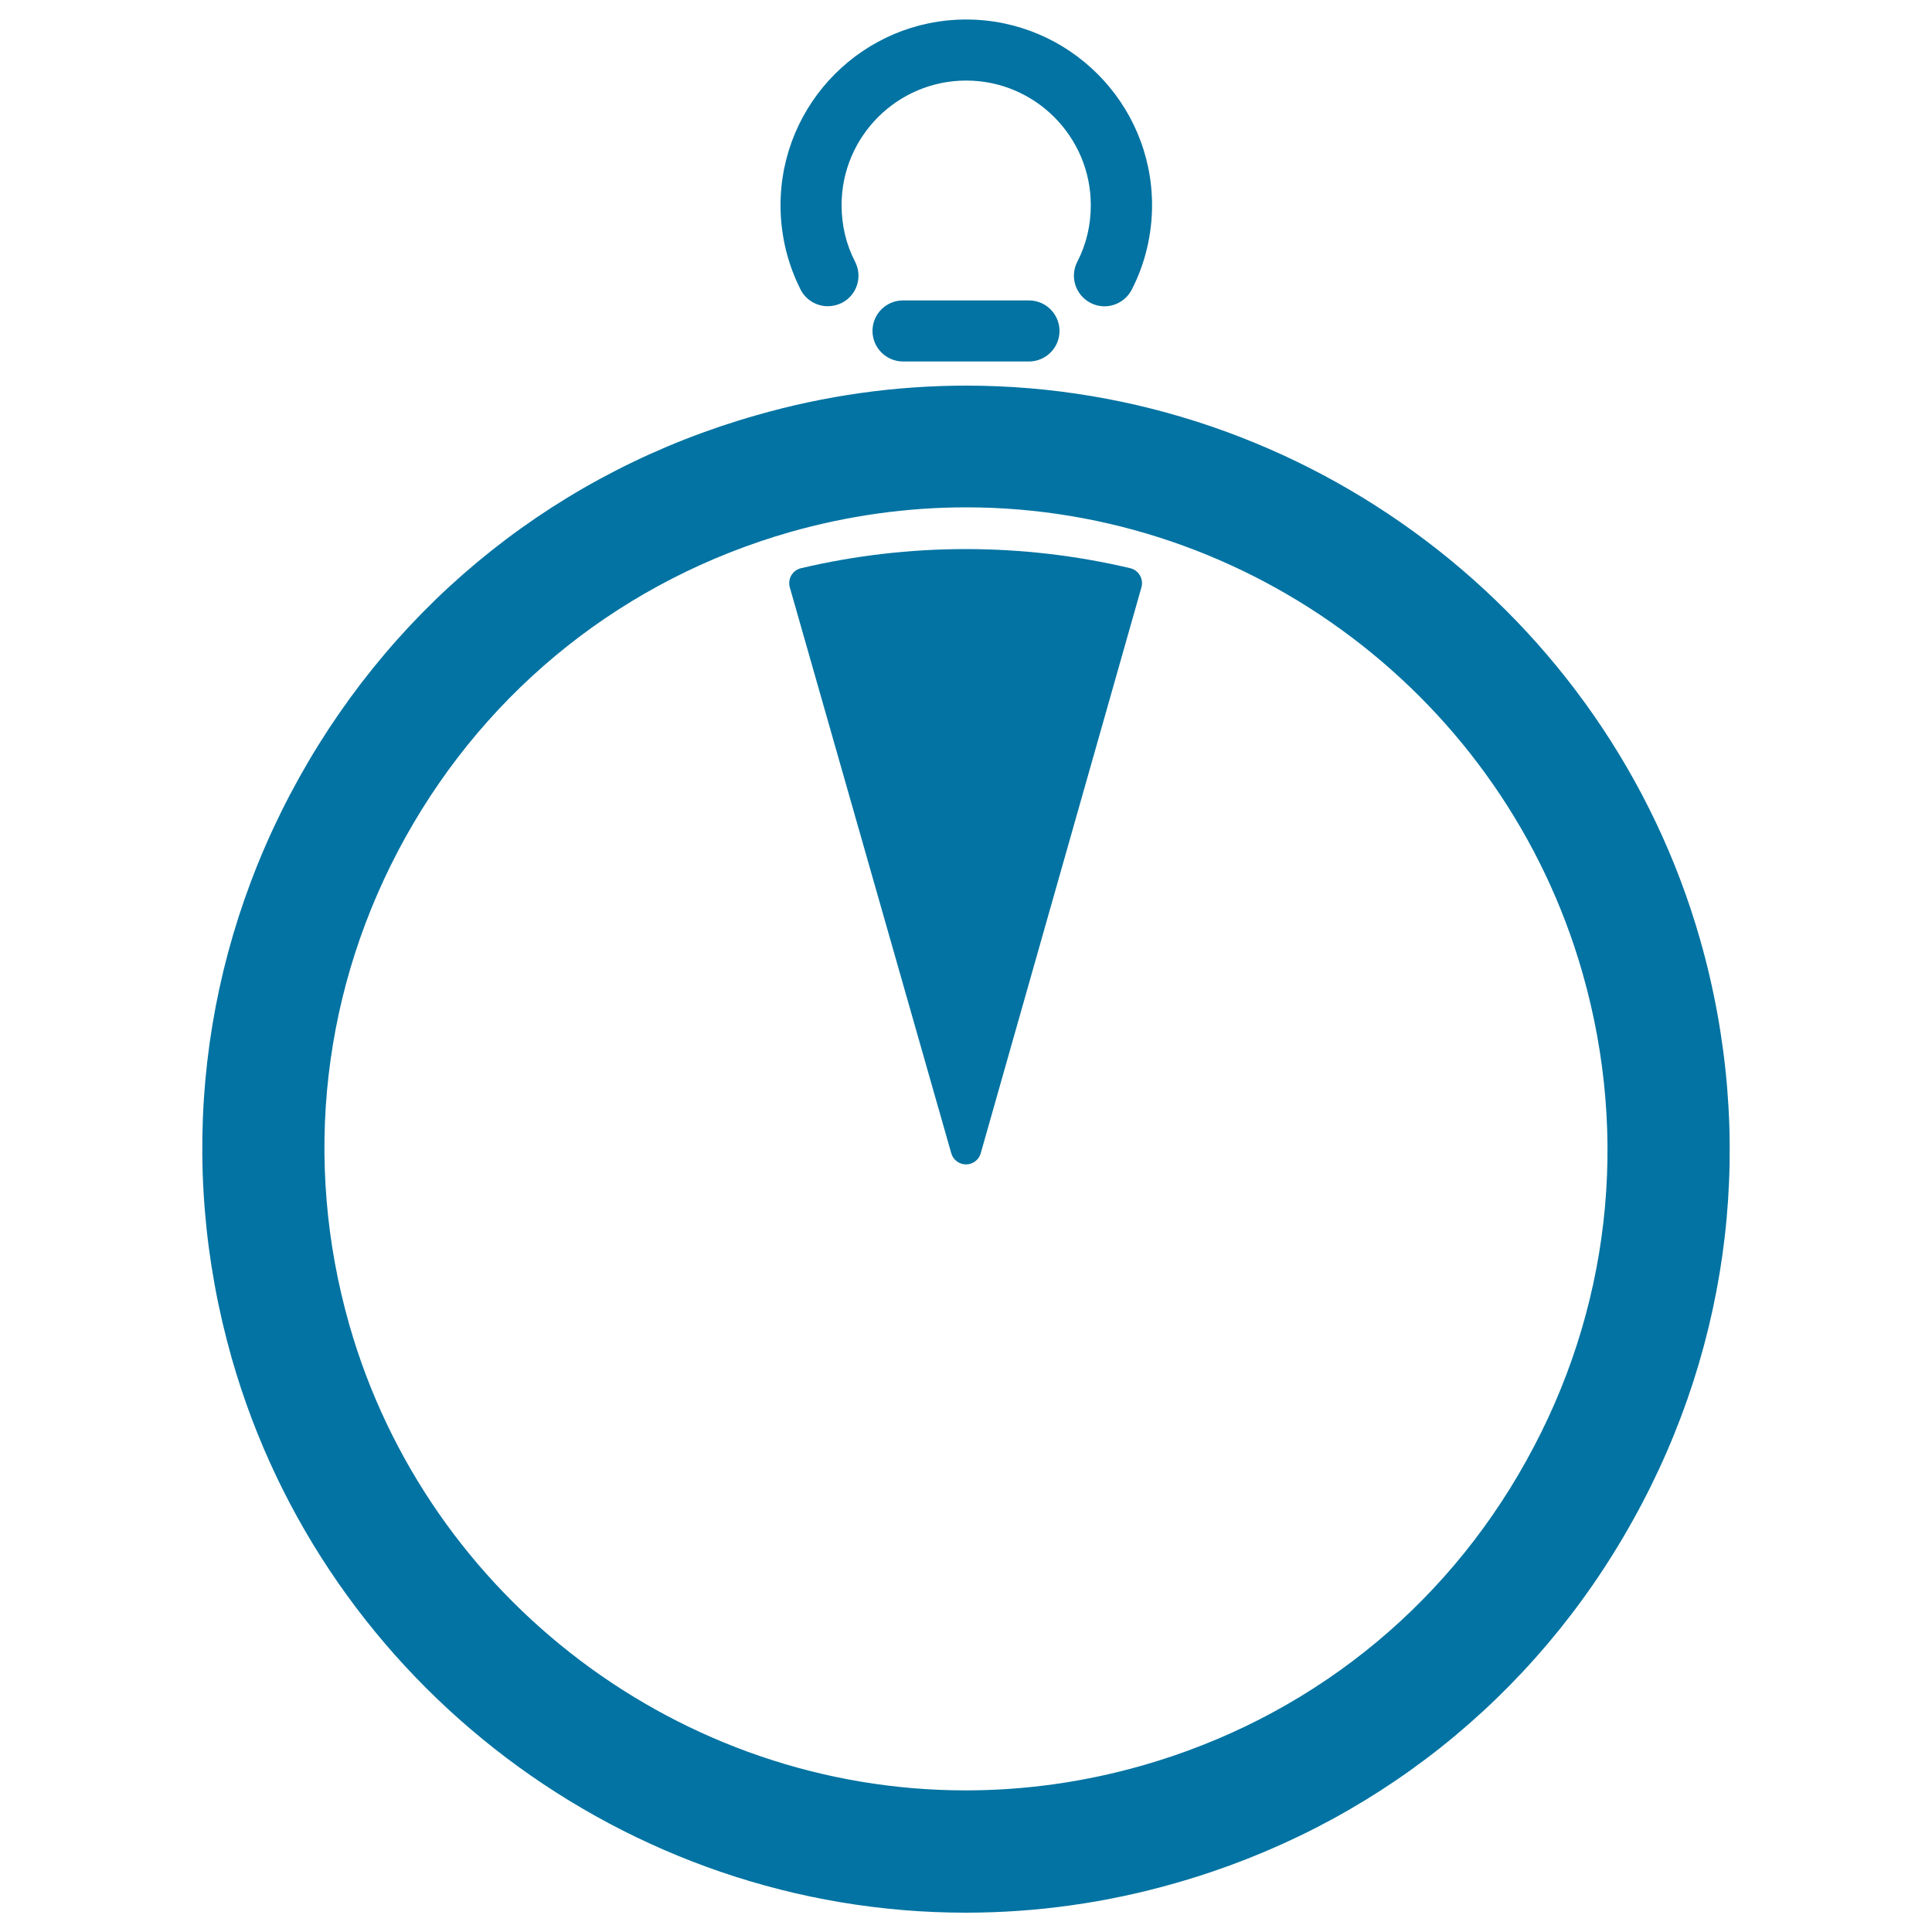
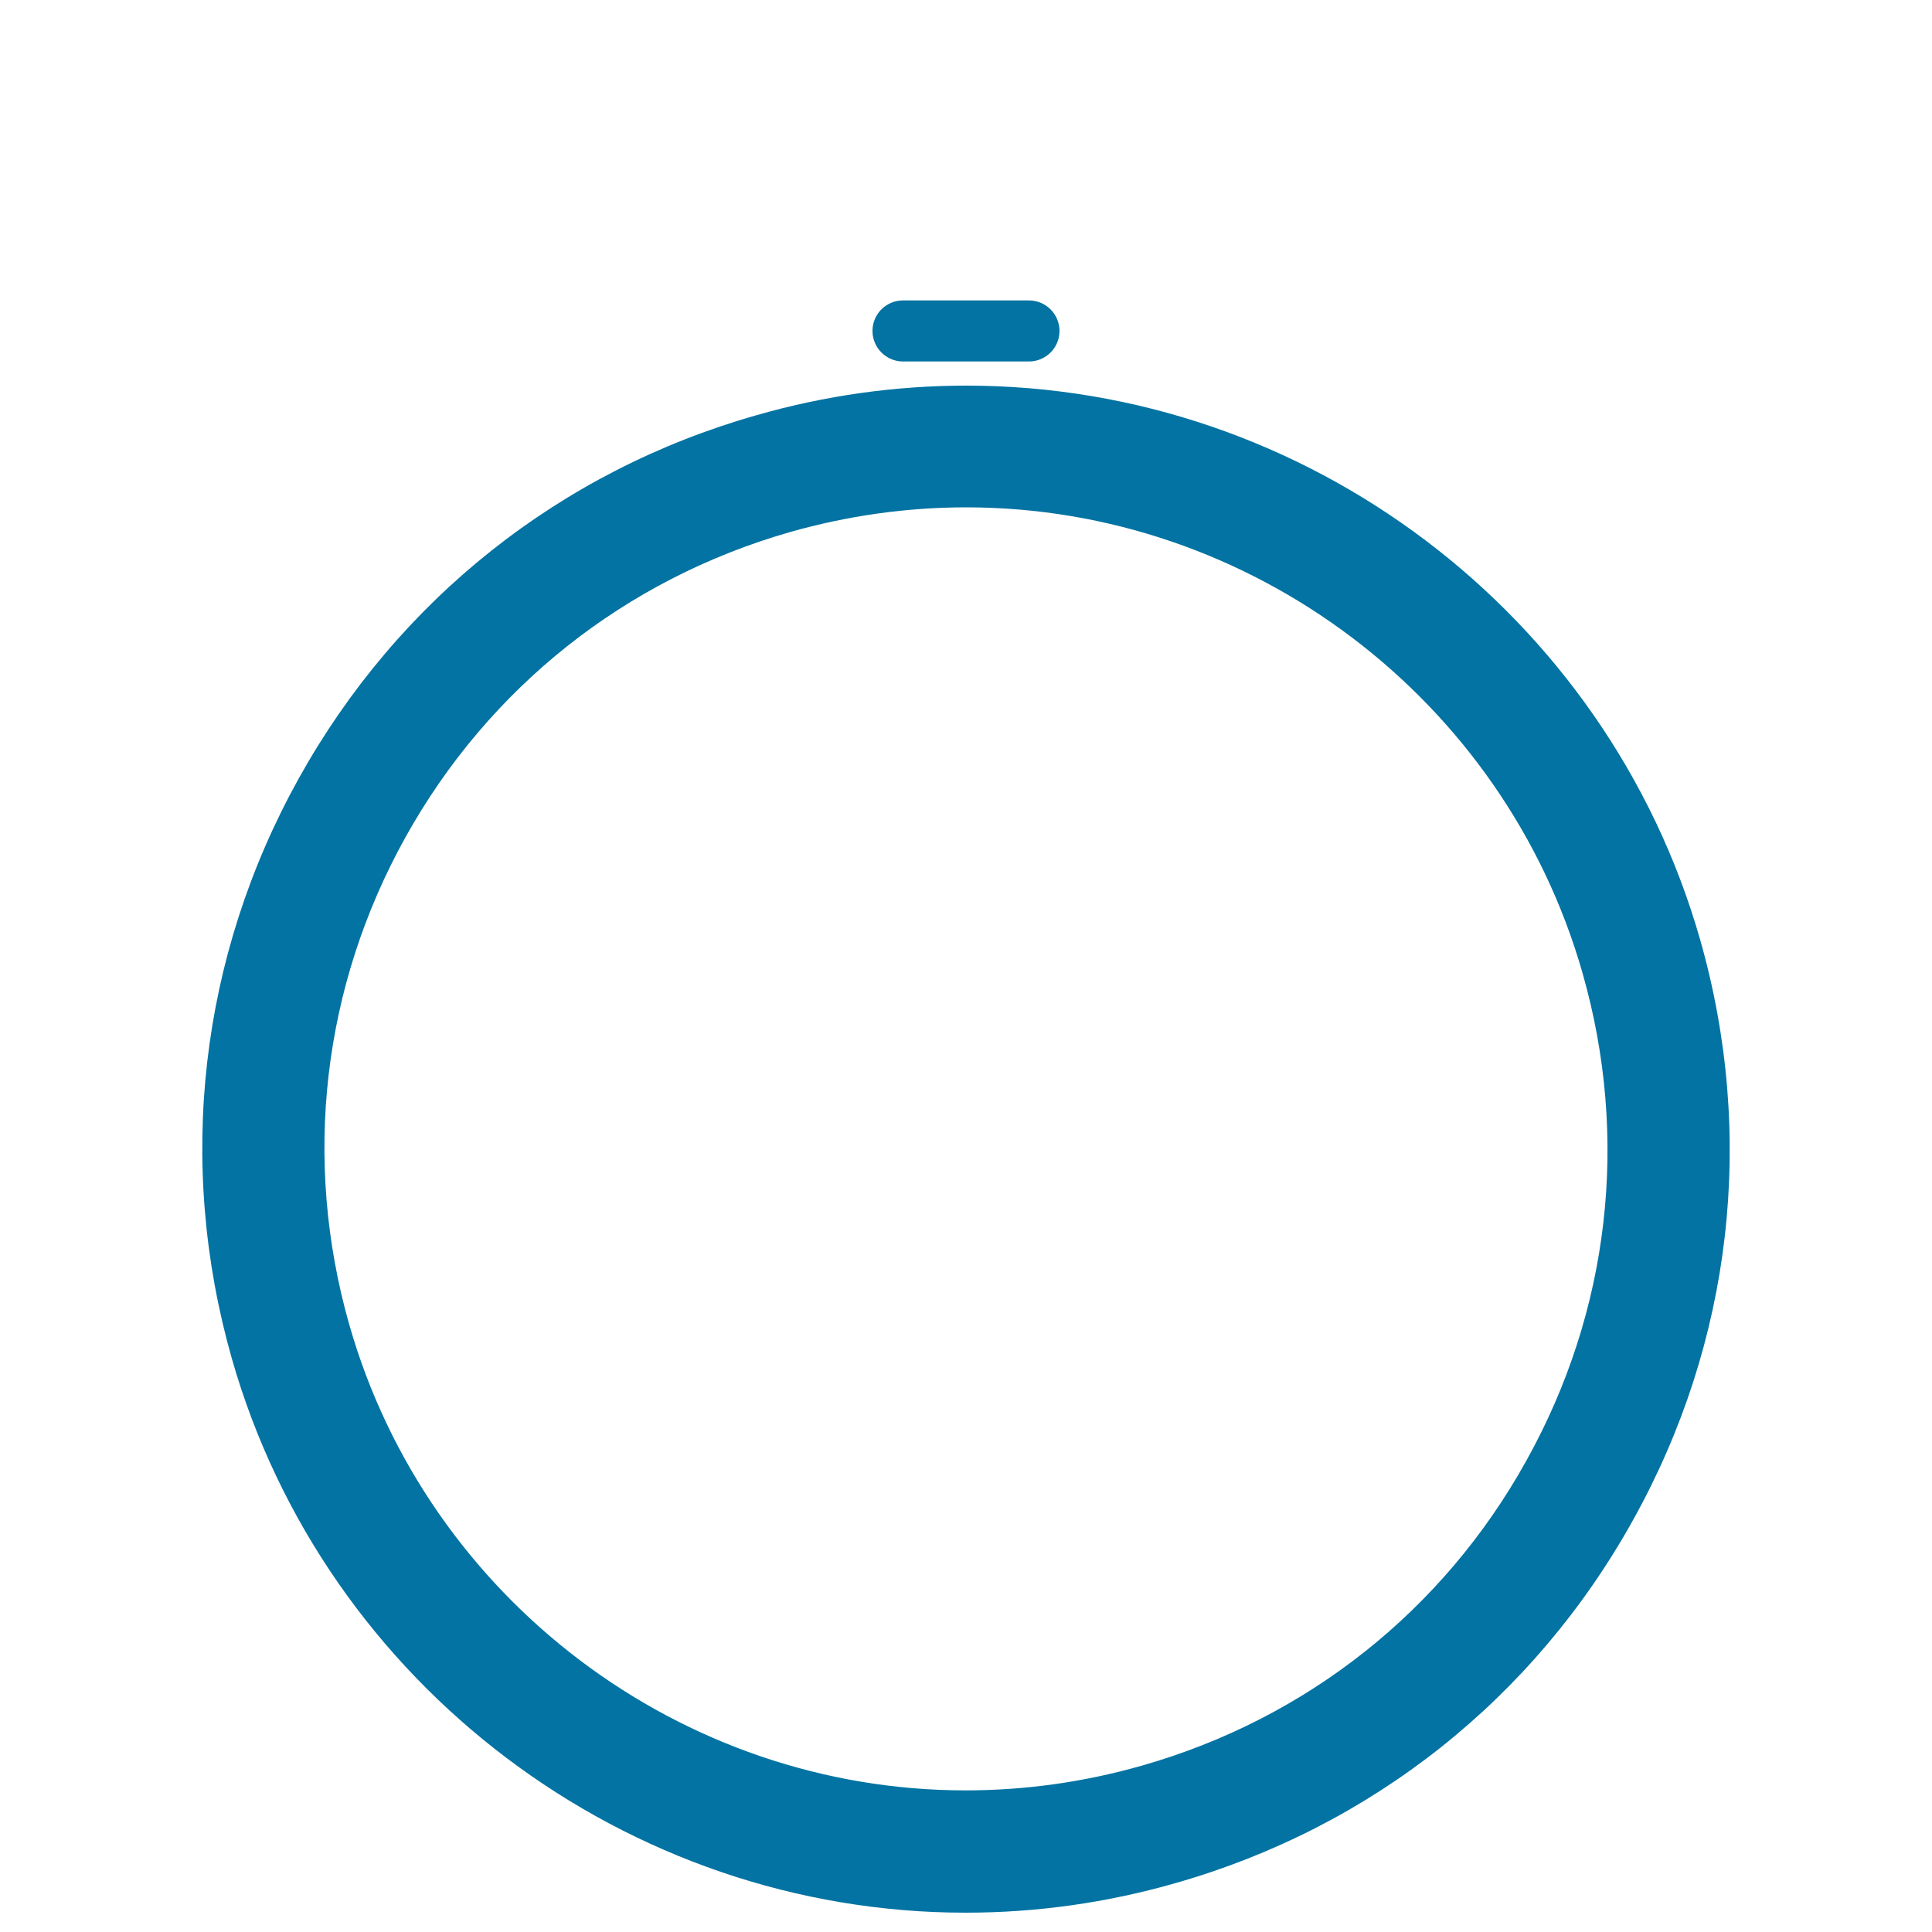
<svg xmlns="http://www.w3.org/2000/svg" viewBox="0 0 1000 1000" style="fill:#0273a2">
  <title>Circular Photo Interface Symbol SVG icon</title>
  <g>
    <g>
      <path d="M880,486.4c-48.2-168.9-204.4-286.8-379.8-286.8c-36.6,0-73.1,5.1-108.6,15.3C290.1,243.7,206,310.5,154.7,402.8C103.4,495,91.1,601.7,120,703.2C168.2,872.1,324.4,990,499.8,990c36.6,0,73.1-5.1,108.6-15.3c101.5-28.9,185.7-95.7,236.9-188C896.6,694.6,908.9,587.9,880,486.4z M790,756.1C747,833.6,676.3,889.6,591,913.9c-29.8,8.5-60.5,12.8-91.2,12.8c-147.3,0-278.5-99.1-319-241c-24.3-85.3-14-174.9,29.1-252.4c43.1-77.5,113.8-133.5,199-157.9c29.9-8.5,60.5-12.8,91.2-12.8c147.3,0,278.5,99.1,319,241C843.5,589,833.2,678.6,790,756.1z" />
-       <path d="M585,294.1c-55.8-13.2-114.4-13.2-170.4,0c-2.1,0.5-3.9,1.8-5,3.7c-1.1,1.9-1.4,4.1-0.8,6.2l83.6,293c1,3.4,4.1,5.7,7.6,5.7h0c3.5,0,6.6-2.3,7.6-5.7l83.2-293c0.6-2.1,0.3-4.3-0.8-6.2C588.9,295.9,587.1,294.6,585,294.1z" />
      <path d="M532.6,155.5h-65.2c-8.7,0-15.8,7-15.8,15.8c0,8.7,7.1,15.8,15.8,15.8h65.2c8.7,0,15.8-7.1,15.8-15.8C548.4,162.6,541.3,155.5,532.6,155.5z" />
-       <path d="M428.5,158.5c2.4,0,4.9-0.6,7.2-1.7c7.8-4,10.9-13.5,6.9-21.3c-4.7-9.1-7-19-7-29.3c0-35.6,28.9-64.5,64.5-64.5c35.6,0,64.5,29,64.5,64.5c0,10.3-2.3,20.2-7,29.3c-4,7.8-0.9,17.3,6.9,21.3c7.7,4,17.3,0.9,21.3-6.9c6.9-13.4,10.5-28.5,10.5-43.7c0-53-43.2-96.1-96.2-96.1c-53,0-96.1,43.1-96.1,96.2c0,15.2,3.6,30.3,10.5,43.8C417.2,155.3,422.7,158.5,428.5,158.5z" />
    </g>
  </g>
</svg>